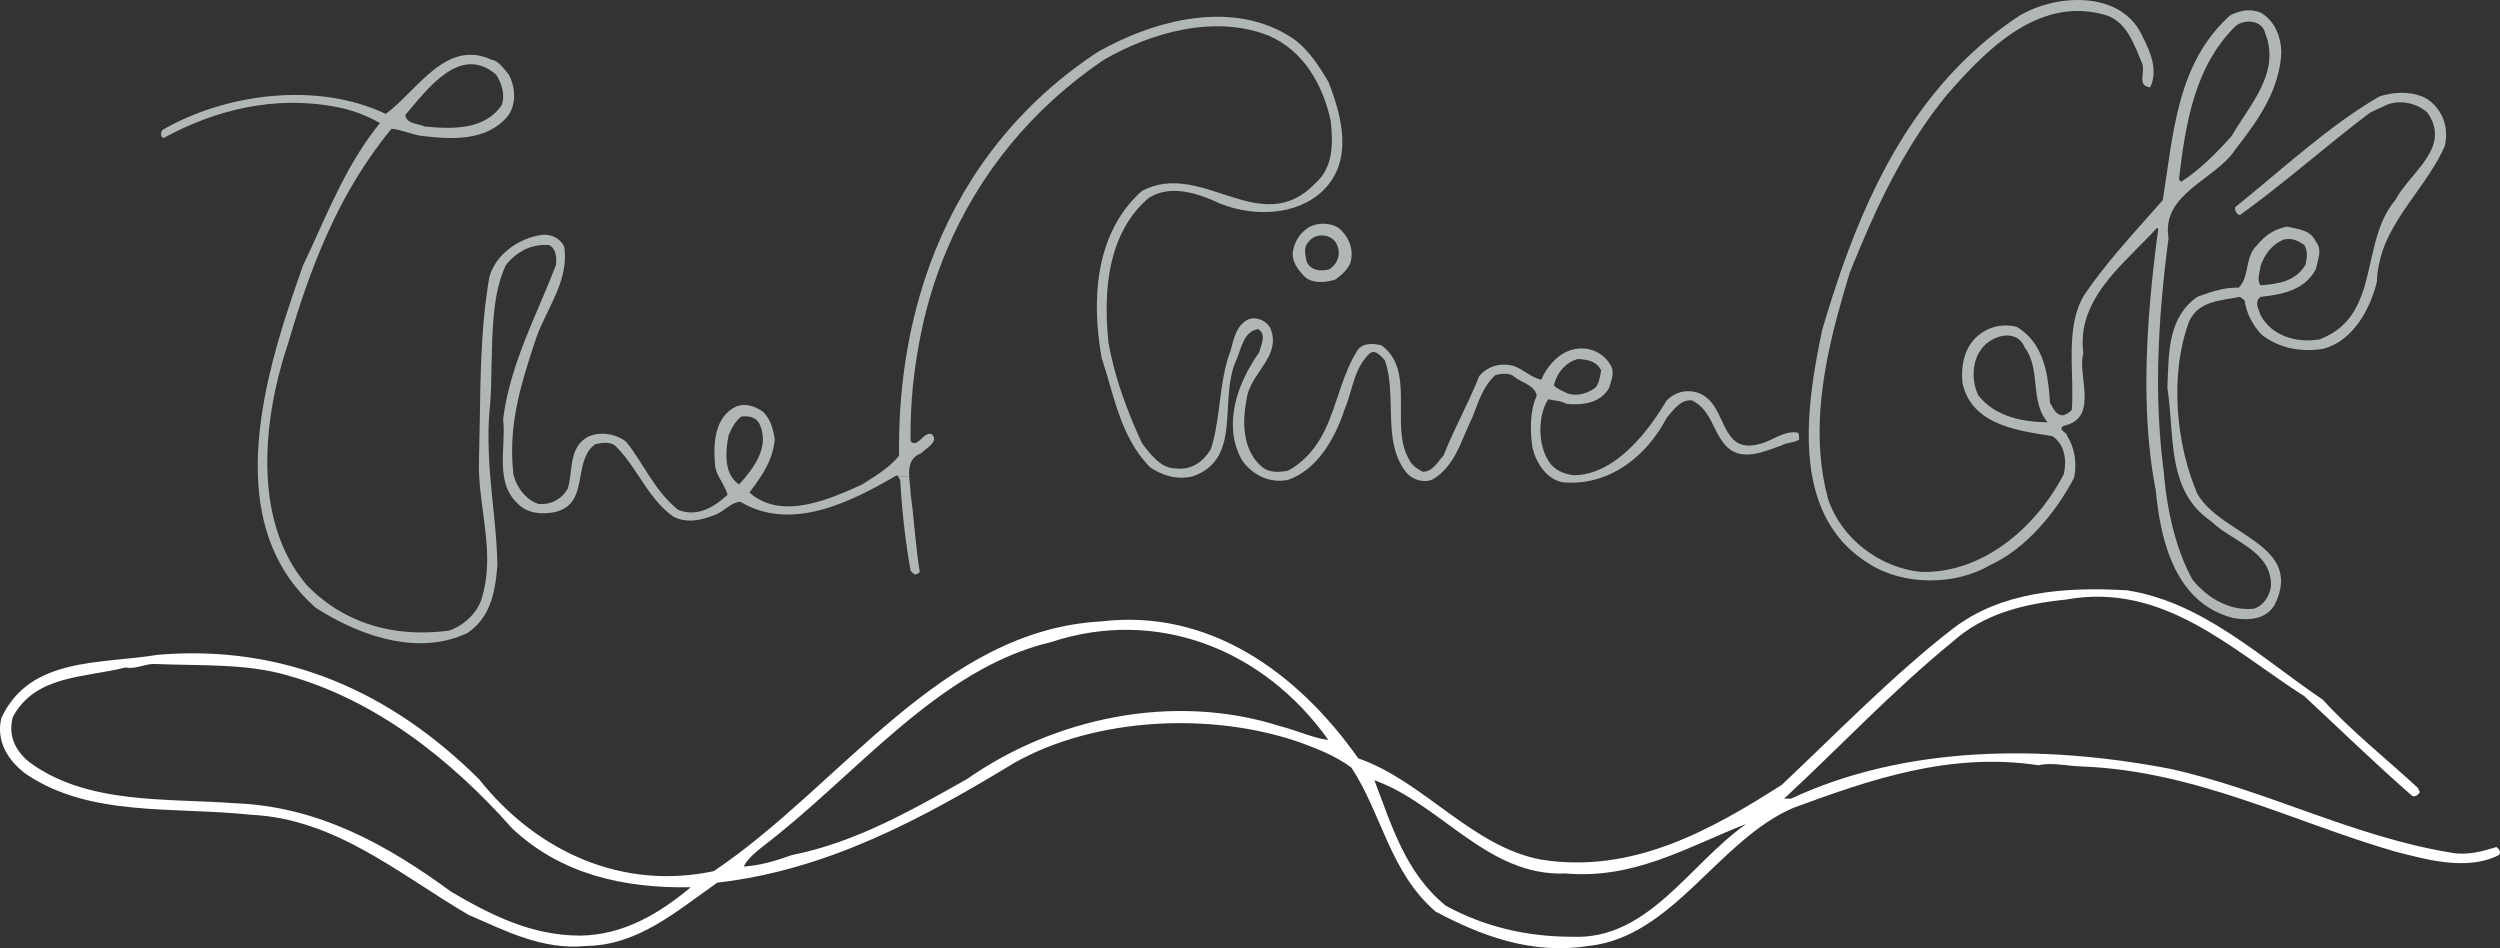
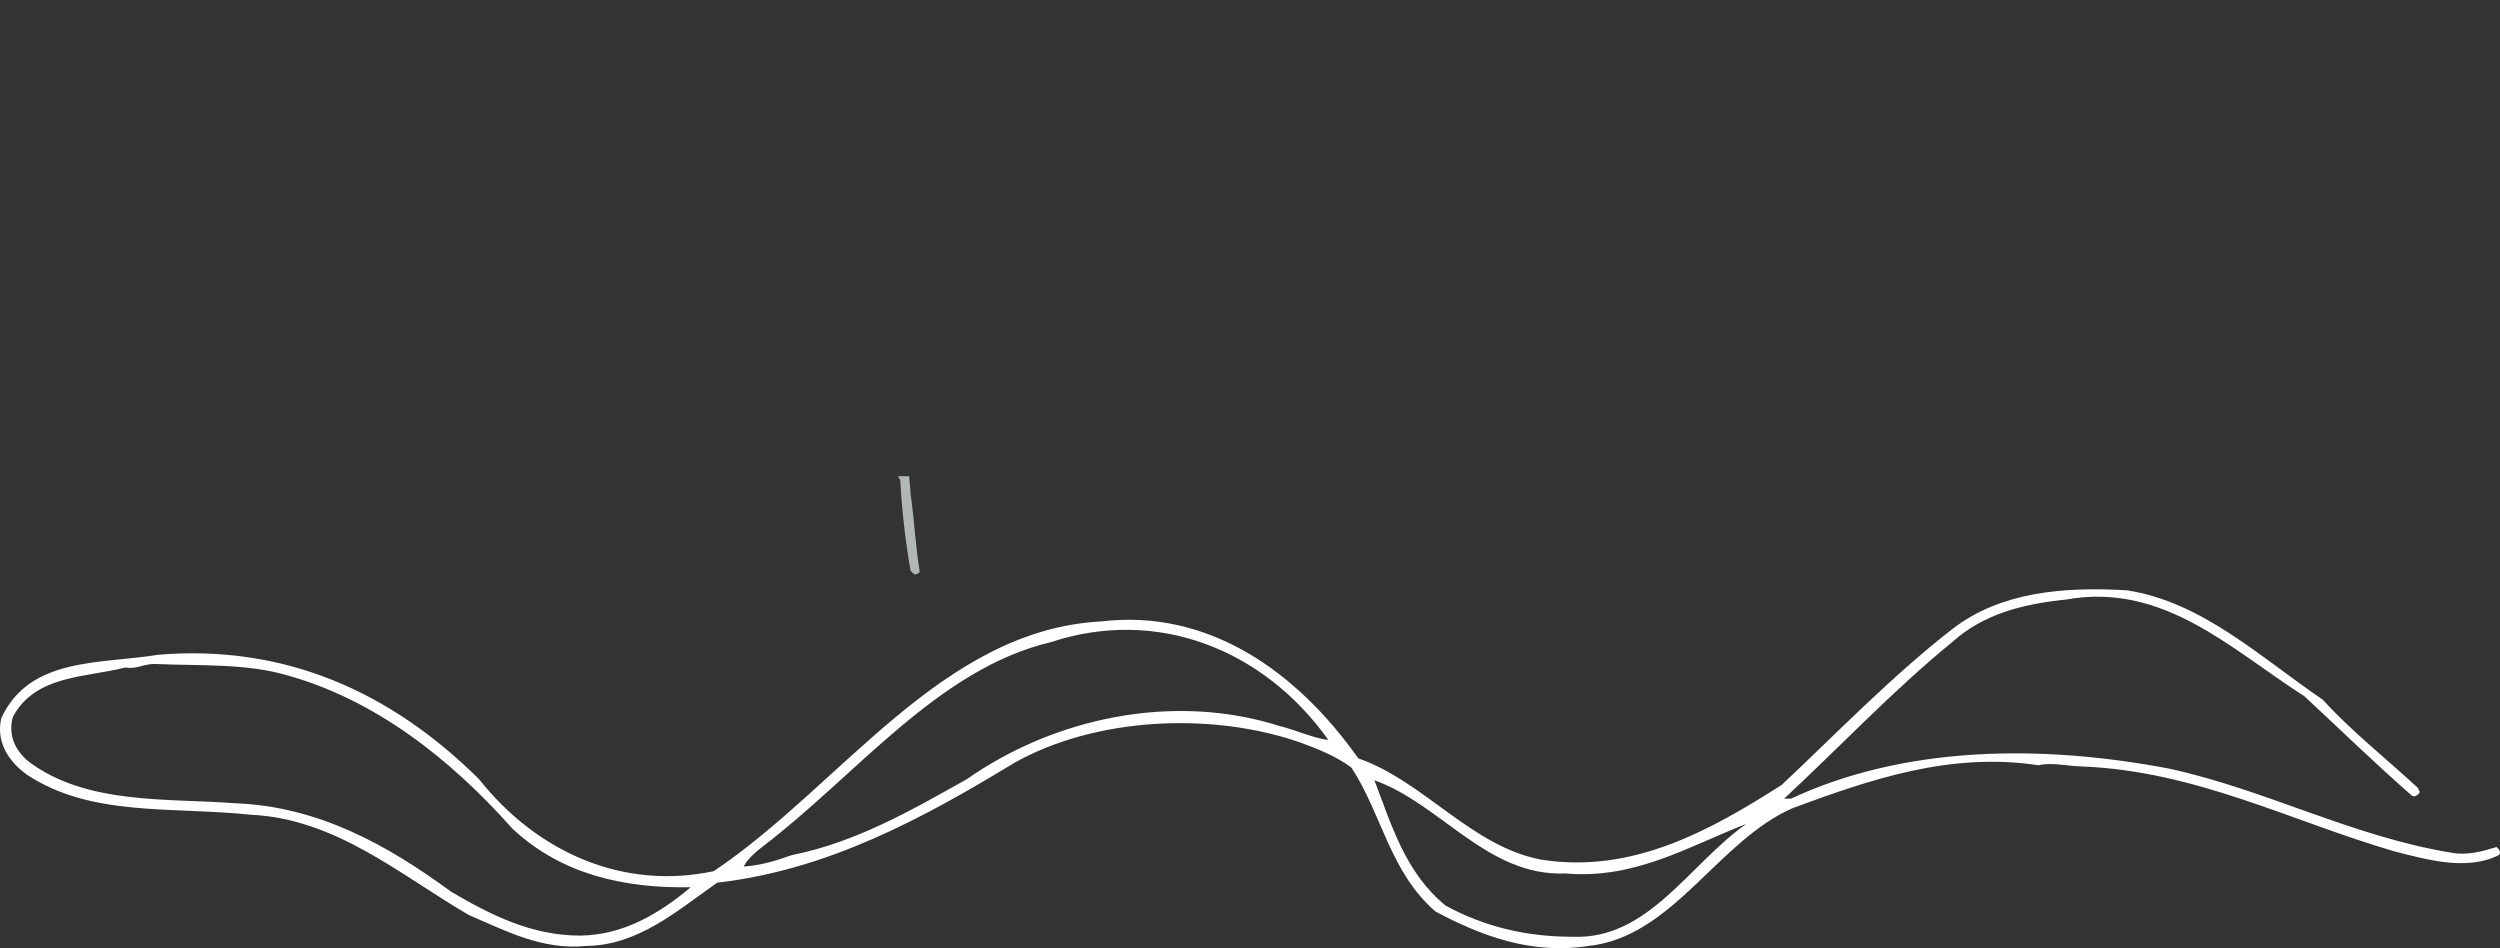
<svg xmlns="http://www.w3.org/2000/svg" version="1.1" id="Layer_1" x="0px" y="0px" width="400.474px" height="151.894px" viewBox="0 0 400.474 151.894" enable-background="new 0 0 400.474 151.894" xml:space="preserve">
  <rect x="0" y="0" width="400.474" height="151.894" fill="#333333" stroke="none" />
  <g>
-     <path fill="#B1B7B5" d="M209.287,36.674c-1.17,0.835-1.886,2.087-2.147,3.45c-0.026,0.137-0.049,0.279-0.066,0.421   c-0.046,1.429,0.738,2.489,1.66,3.503c1.198,1.475,3.595,1.245,5.162,0.738c1.014-0.692,1.844-1.476,2.397-2.582   c0.217-0.717,0.272-1.417,0.19-2.086c-0.16-1.311-0.843-2.5-1.851-3.445C213.296,35.567,210.623,35.567,209.287,36.674z    M212.973,43.126c-1.337,0.415-3.088,0.23-3.687-1.291c-0.097-0.599-0.242-1.172-0.23-1.715c0.011-0.501,0.156-0.976,0.599-1.418   c1.105-1.521,3.964-1.291,4.608,0.737c0.083,0.228,0.14,0.456,0.17,0.685C214.583,41.276,214.051,42.395,212.973,43.126z" />
    <path fill="#B1B7B5" d="M145.642,76.284l-1.801,0.005c0.147,0.181,0.19,0.404,0.363,0.577c0.276,4.979,0.83,9.818,1.659,14.564   l0.553,0.554c0.369,0.046,0.691-0.046,0.922-0.369c-0.691-4.103-0.876-8.388-1.475-12.536   C145.863,78.243,145.691,77.249,145.642,76.284z" />
-     <path fill="#B1B7B5" d="M389.046,16.023c-2.121-1.474-5.578-1.382-7.929-0.552c-8.158,4.748-15.579,11.708-23.046,17.699   c-0.138,0.6,0.23,1.152,0.737,1.291c7.099-5.117,13.827-11.108,20.833-16.409l2.766-1.291c2.213-0.83,4.748-0.23,6.453,1.291   c3.918,5.623-2.857,9.587-5.162,14.012c-1.943,2.27-2.828,5.127-3.528,8.059c-0.587,2.46-1.046,4.971-1.892,7.232v0.001   c-1.135,3.033-2.969,5.616-6.748,7.017c-3.688,0.598-7.606-0.554-9.402-3.872c-0.277-0.876-1.106-2.212,0-2.951   c0.519-0.056,1.042-0.118,1.563-0.195c2.901-0.435,5.723-1.338,7.285-4.229c0.183-0.911,0.605-2.003,0.556-2.999   c-0.026-0.514-0.179-1.002-0.556-1.426c-0.876-1.936-2.903-1.982-4.609-2.397c-1.843,0.323-3.457,1.291-4.793,2.95   c-0.292,0.265-0.522,0.557-0.71,0.869c-1.122,1.859-0.701,4.414-2.24,5.953c-2.241-0.042-4.173,0.575-6.114,1.282   c-0.174,0.063-0.349,0.128-0.523,0.192c-4.704,3.303-4.569,8.912-4.781,14.265c-0.004,0.101-0.008,0.201-0.013,0.301   c0.355,2.248,0.479,4.604,0.666,6.935c0.2,2.496,0.472,4.962,1.171,7.232v0.006c0.857,2.794,2.36,5.299,5.17,7.213   c3.272,3.227,9.725,4.702,9.587,10.325c-0.138,1.566-1.198,3.227-2.765,3.688c-3.826,0.369-7.283-1.613-9.772-4.609   c-2.655-4.721-4.048-10.931-4.581-16.628h0.009c-0.013-0.172-0.025-0.346-0.037-0.518c-0.302-2.233-0.523-4.469-0.676-6.708   c-0.164-2.41-0.249-4.818-0.264-7.23c-0.031-4.85,0.218-9.681,0.646-14.461c0.218-2.43,0.481-4.844,0.779-7.237v-0.002   c0.082-0.66,0.166-1.317,0.253-1.972c-1.198-7.191,7.513-9.311,10.693-14.197c3.642-4.655,7.052-9.449,7.375-15.487   c-0.046-2.581-1.015-5.116-3.318-6.453c-1.706-0.691-3.182-0.323-4.794,0.368c-8.619,7.651-9.173,18.991-10.878,29.684   c-2.369,2.693-4.791,5.345-7.085,8.056h-0.004c-1.945,2.295-3.8,4.63-5.448,7.062c-0.035,0.056-0.07,0.113-0.104,0.171h-0.001   c-2.417,4.058-1.948,9.429-1.86,14.466c0.023,1.295,0.021,2.573-0.063,3.8c-0.415,0.507-0.922,0.783-1.475,0.921   c-1.106-0.046-1.567-1.245-2.028-2.028c-0.053-0.894-0.123-1.796-0.233-2.689c-0.469-3.801-1.642-7.426-5.113-9.479   c-2.489-0.599-4.886,0.093-6.638,1.843c-1.843,1.89-2.304,4.656-2.027,7.19c0.031,0.149,0.066,0.296,0.104,0.441   c1.208,4.559,5.339,6.291,9.62,7.228c1.578,0.345,3.176,0.582,4.655,0.812c1.983,1.291,2.351,3.826,1.845,6.084   c-0.059,0.112-0.117,0.226-0.177,0.338h-0.001c-4.475,8.429-12.996,15.606-22.685,15.333c-6.592-0.645-12.859-5.347-14.935-11.798   c-0.312-1.174-0.564-2.353-0.761-3.533c-0.4-2.402-0.572-4.815-0.563-7.229c0.008-2.418,0.197-4.831,0.517-7.229h0.001   c0.662-4.961,1.885-9.833,3.221-14.47c0.358-1.243,0.724-2.469,1.089-3.676c0.479-1.188,0.965-2.374,1.458-3.556   c3.646-8.717,7.819-17.206,14.029-24.837c6.822-7.882,15.303-16.179,25.997-12.722c3.088,1.337,4.147,4.794,5.346,7.56   c0.6,1.475-0.921,3.595,1.291,3.871c1.291-2.627,0.092-5.623-1.106-7.928c-3.318-7.789-14.058-7.052-19.912-3.503   c-13.92,9.209-21.87,23.035-27.317,37.559c-0.898,2.396-1.729,4.81-2.507,7.229h-0.001c-0.596,1.851-1.16,3.702-1.701,5.546   c-0.581,2.771-1.167,5.797-1.58,8.917h-0.001c-0.315,2.386-0.53,4.823-0.562,7.237c-0.034,2.459,0.121,4.894,0.55,7.232h0.001   c1.04,5.662,3.688,10.72,9.152,14.042c5.484,3.502,13.781,3.502,19.358,0.184c5.669-2.535,10.601-8.481,13.458-14.013   c0.015-0.07,0.028-0.143,0.041-0.213l0,0c0.397-2.241,0.015-4.593-1.146-6.424c0-0.313-0.391-0.561-0.667-0.808   c-0.292-0.26-0.455-0.519,0.114-0.852c3.451-0.718,3.512-3.52,3.233-6.386c-0.188-1.917-0.524-3.862-0.1-5.229   c-0.463-3.533,0.5-6.532,2.159-9.229v-0.003c1.611-2.622,3.878-4.961,6.132-7.229v-0.006c1.208-1.218,2.411-2.417,3.509-3.628   l0.185,0.185c-0.152,1.137-0.298,2.284-0.438,3.444h-0.001c-0.289,2.38-0.553,4.793-0.772,7.233h-0.001   c-0.434,4.782-0.703,9.643-0.68,14.469v0.003c0.011,2.422,0.096,4.835,0.27,7.229c0.177,2.439,0.447,4.855,0.826,7.232h0.005   l-0.005,0.003c0.129,0.812,0.272,1.62,0.428,2.423c0.699,7.282,2.684,15.812,9.624,19.271h0.013   c0.832,0.413,1.734,0.753,2.716,1.01c2.019,0.343,4.195,0.339,5.749-1.004h0.007c0.323-0.28,0.619-0.618,0.882-1.023   c4.886-9.817-8.527-11.154-12.354-17.884c-0.387-0.893-0.742-1.824-1.065-2.795h-0.002c-0.758-2.267-1.334-4.713-1.697-7.232   h-0.001c-0.343-2.382-0.493-4.825-0.427-7.232v-0.004c0.103-3.646,0.706-7.218,1.902-10.393c1.567-3.272,5.116-3.272,8.112-3.872   l0.737,0.554c0.322,2.074,1.244,3.918,2.766,5.531c2.766,2.121,6.314,2.858,9.955,2.212c3.95-1.112,6.463-4.806,7.807-8.488h0.002   c0.271-0.743,0.495-1.485,0.674-2.206c0.027-1.751,0.473-3.709,1.006-5.264c2.17-5.96,7.307-10.675,9.871-16.491   C392.318,20.541,391.35,17.729,389.046,16.023z M362.128,42.574c0.305-0.874,0.755-1.726,1.351-2.45   c0.661-0.805,1.501-1.451,2.521-1.791c1.244-0.23,2.212,0.277,3.134,0.922c0.168,0.296,0.273,0.583,0.335,0.869   c0.157,0.725,0.017,1.436-0.15,2.266c-1.567,2.719-4.425,3.088-7.189,3.318C361.437,44.832,362.036,43.587,362.128,42.574z    M358.072,4.225c1.336-1.199,4.286-1.106,4.793,1.106c2.489,6.314-2.442,11.385-5.346,16.408c-2.306,2.628-5.163,5.486-8.113,7.375   l-0.368-0.368C350.098,19.758,351.572,10.631,358.072,4.225z M316.958,63.406c-0.263-0.471-0.464-1.013-0.599-1.591   c-0.459-1.957-0.172-4.324,0.967-5.783c1.476-2.258,5.716-3.595,7.006-0.369c1.34,1.739,1.517,3.957,1.754,6.157   c0.228,2.108,0.51,4.201,1.934,5.828C324.009,67.602,319.676,66.771,316.958,63.406z" />
-     <path fill="#B1B7B5" d="M288.011,69.307c-2.305-0.415-4.102,1.382-6.269,1.843c-2.839,0.734-4.13-0.42-5.089-2.099h-0.001   c-1.268-2.213-1.955-5.333-4.865-6.198c-1.752-0.506-3.55,0-4.794,1.291c-0.933,1.526-2.021,3.186-3.263,4.766   c-2.97,3.722-6.991,7.217-11.671,7.217c-1.614-0.229-3.181-0.829-4.057-2.396c-0.798-1.24-1.212-2.95-1.243-4.68   c-0.033-1.863,0.381-3.751,1.243-5.092c0.968,0.23,2.074,0.23,2.949,0.737c2.489,0.231,5.394-0.046,6.822-2.58   c0.027-0.097,0.059-0.196,0.09-0.298c0.334-1.063,0.81-2.379,0.095-3.389c-1.015-1.752-2.996-2.812-5.162-2.582   c-2.72,0.23-4.886,2.582-5.9,4.978c-1.659-0.369-2.857-1.66-4.425-2.212c-2.074-0.554-4.148,0-5.53,1.659   c-0.205,0.518-0.418,1.033-0.636,1.546h-0.001c-1.047,2.442-2.241,4.815-3.362,7.229h-0.002c-0.606,1.3-1.188,2.61-1.715,3.947   c-1.015,1.061-1.706,2.581-3.319,2.581c-0.876-0.46-1.798-1.06-2.212-2.027c-0.762-1.309-1.079-2.822-1.21-4.417   c-0.173-2.343,0.031-4.995-0.139-7.311v-0.003c-0.188-2.58-0.856-4.92-3.076-6.521c-1.291-0.277-3.043-0.461-3.872,0.922   c-1.094,1.729-1.851,3.649-2.532,5.603v0.005c-0.844,2.427-1.573,4.914-2.682,7.176c-1.238,2.494-3,4.826-5.849,6.39   c-1.244,0.276-2.812,0.323-3.871-0.368c-1.955-1.473-2.836-3.646-3.078-5.971v-0.006c-0.174-1.681-0.016-3.444,0.312-5.086   c0.083-0.754,0.326-1.463,0.657-2.14v-0.005c1.511-3.117,4.845-5.689,3.03-9.47c-0.691-0.922-1.799-1.567-3.135-1.291   c-2.166,0.784-2.627,3.227-3.134,5.163c-0.687,1.774-1.075,3.67-1.369,5.603l0.004,0.001h-0.004   c-0.365,2.406-0.584,4.871-1.047,7.231l0.007,0.001h-0.007c-0.189,0.966-0.42,1.915-0.718,2.835   c-1.152,2.075-3.227,3.503-5.715,3.135c-2.351,0-4.057-2.351-5.347-4.057c-0.292-0.635-0.578-1.271-0.856-1.914h-0.001   c-1.033-2.368-1.973-4.771-2.761-7.232v-0.006c-0.715-2.237-1.306-4.526-1.728-6.888c-0.261-2.468-0.378-5.03-0.242-7.565   c0.135-2.487,0.516-4.942,1.25-7.237v-0.005c1.027-3.22,2.745-6.139,5.444-8.423c3.503-2.258,8.159-0.645,11.431,0.922   c5.208,2.075,12.123,2.029,16.409-2.028c5.024-4.794,3.088-12.03,0.922-17.515c-1.475-2.443-3.041-4.979-5.531-6.822   c-9.541-6.499-22.262-3.088-31.343,2.028c-12.441,8.175-20.988,19.21-26.082,31.839h-0.001c-0.952,2.361-1.784,4.777-2.497,7.237   v0.004c-1.354,4.671-2.282,9.512-2.807,14.459l0.017,0.006h-0.017c-0.252,2.383-0.411,4.792-0.479,7.223   c-0.037,1.309-0.046,2.625-0.029,3.944c-1.083,1.362-2.458,2.371-3.857,3.29c-0.685,0.451-1.376,0.881-2.042,1.319   c-5.208,2.351-12.906,5.854-18.068,1.29c0.658-0.856,1.295-1.719,1.864-2.609c1.144-1.787,2.007-3.685,2.192-5.871   c-0.065-0.466-0.144-0.922-0.251-1.364c-0.274-1.128-0.73-2.166-1.592-3.061c-1.199-0.876-2.719-1.429-4.241-0.922   c-1.772,0.816-2.718,2.28-3.185,3.981h-0.001c-0.455,1.655-0.453,3.531-0.316,5.237c0.035,0.729,0.277,1.375,0.586,1.999h0.002   c0.493,0.985,1.157,1.904,1.44,2.979c-2.167,1.982-4.886,3.643-7.928,2.397c-1.937-1.56-3.317-3.434-4.587-5.376h-0.001   c-1.208-1.845-2.315-3.751-3.708-5.502c-1.659-1.336-4.333-1.751-6.269-0.737c-2.341,1.383-2.389,3.885-2.707,6.239v0.006   c-0.095,0.709-0.214,1.402-0.427,2.051c-1.015,1.66-2.674,2.535-4.609,2.397c-2.011-0.581-3.688-2.81-4.079-4.856   c-0.263-2.346-0.256-4.614-0.048-6.826c0.224-2.378,0.679-4.685,1.257-6.941c0.691-2.606,1.657-5.626,2.501-8.11   c0.805-2.242,2.032-4.41,3.009-6.646h0.001c1.004-2.293,1.747-4.655,1.503-7.235h0c-0.021-0.227-0.051-0.455-0.088-0.685   c-0.691-1.244-1.936-1.889-3.318-1.843c-2.035,0.203-4.167,1.122-5.833,2.528v0.004c-1.353,1.146-2.398,2.615-2.833,4.289   c-0.169,0.978-0.318,1.957-0.45,2.939c-0.64,4.767-0.866,9.576-0.982,14.464l0.007,0.003h-0.007   c-0.057,2.39-0.087,4.799-0.127,7.229h0.004l-0.004,0.002c-0.026,1.61-0.056,3.23-0.101,4.862c-0.02,0.789-0.004,1.58,0.039,2.368   v0.005c0.341,6.343,2.358,12.807,0.514,19.198c-0.196,0.881-0.622,1.731-1.197,2.493v0.006c-1.051,1.402-2.601,2.525-4.15,3.032   c-6.252,0.831-12.24-0.088-17.358-3.038c-1.976-1.138-3.822-2.577-5.503-4.336c-4.079-4.835-5.864-10.972-6.197-17.36   c-0.125-2.392-0.046-4.818,0.192-7.228h0c0.243-2.449,0.65-4.876,1.176-7.229h0.001c0.524-2.337,1.165-4.595,1.877-6.716   c0.761-2.604,1.562-5.188,2.434-7.749h0.002c0.832-2.439,1.729-4.85,2.714-7.232h0.002c2.86-6.892,6.47-13.472,11.441-19.496   c1.43,0.092,2.947,0.802,4.609,1.105c4.886,0.601,10.602,0.969,14.012-3.134c1.429-1.889,1.244-4.655,0.185-6.637   c-0.738-0.875-1.706-2.304-2.766-2.396c-7.375-3.411-11.938,5.024-16.961,8.666c-11.016-5.208-25.674-3.272-35.768,2.581   c-0.231,0.323-0.415,1.06,0.184,1.291c8.066-4.425,17.653-6.913,27.656-4.977c2.489,0.46,4.839,1.336,7.006,2.581   c-5.075,6.23-7.971,13.384-11.201,20.408h-0.001c-0.377,0.82-0.759,1.639-1.15,2.455c-0.537,1.522-1.096,3.121-1.655,4.781l0,0   c-1.513,4.488-3.026,9.419-4.095,14.465v0.006c-0.506,2.394-0.912,4.815-1.17,7.226v0.004c-0.26,2.428-0.371,4.85-0.283,7.228   v0.001c0.292,7.913,2.774,15.356,9.231,21.046c0.285,0.186,1.225,0.763,1.225,0.763c6.708,4.039,15.604,6.896,23.112,3.294   c1.395-0.936,2.37-2.098,3.06-3.403h0.002c1.179-2.225,1.529-4.859,1.732-7.475c-0.082-4.819-0.751-9.494-1.149-14.226   c-0.193-2.281-0.307-5.08-0.275-7.451c0.021-0.881,0.06-1.768,0.134-2.661c0.136-1.22,0.21-2.464,0.263-3.716l0.006,0.002   c0.003-0.093,0.004-0.19,0.007-0.283c0.004-0.119,0.013-0.237,0.017-0.356h-0.008c0.133-4.697,0.05-10.242,0.874-14.606   c0.317-1.609,0.768-3.166,1.422-4.64c0.729-1.032,1.843-1.935,2.886-2.503c1.272-0.648,2.695-0.939,4.12-0.816   c0.395,0.213,0.66,0.515,0.834,0.869v0.002c0.314,0.643,0.332,1.463,0.272,2.264c-0.636,1.67-1.321,3.321-2.017,4.967v0.001   c-2.004,4.737-4.106,9.439-5.424,14.463l0.02,0.006h-0.02c-0.449,1.712-0.807,3.464-1.04,5.268c0.07,0.641,0.093,1.298,0.092,1.958   v0.004c-0.005,2.418-0.339,4.947,0.026,7.228h0.021l-0.021,0.006c0.265,1.653,0.895,3.181,2.279,4.448   c1.521,1.521,3.826,1.706,5.9,1.29c3.187-0.75,3.635-3.221,4.089-5.738h0.001c0.353-1.953,0.71-3.93,2.363-5.139   c0.921-0.23,2.304-0.415,3.134,0.185c1.517,1.458,2.688,3.204,3.848,4.949v0.003c1.59,2.397,3.156,4.8,5.555,6.479   c2.212,1.152,4.702,0.506,6.822-0.369c1.336-0.553,2.351-1.89,3.872-2.028c8.145,4.869,17.639,0.079,24.798-4.082h0.004   c0.091-0.053,0.181-0.106,0.271-0.159c0.081,0.047,0.141,0.102,0.19,0.156l1.801-0.002c-0.078-1.538,0.154-3.005,1.88-3.656   c0.783-0.784,3.088-1.982,1.659-3.135c-0.968-0.138-1.475,0.876-2.212,1.291c-0.277,0.277-0.922,0.277-1.106-0.184   c-0.005-0.517-0.007-1.033-0.003-1.546v0c0.017-2.34,0.138-4.653,0.349-6.938c0.49-4.88,1.468-10.207,2.827-14.756h0   c0.737-2.467,1.602-4.883,2.593-7.234V40.12c5.104-12.132,13.557-22.669,25.208-30.549c7.513-4.333,17.699-7.283,26.365-3.872   c5.716,2.442,8.758,8.065,9.956,13.644c0.415,3.595,0.415,7.467-2.397,9.956c-8.804,9.264-18.206-3.826-27.839,1.291   c-2.978,2.646-4.88,5.929-5.979,9.534h0c-0.703,2.304-1.078,4.74-1.196,7.228h0c-0.157,3.306,0.141,6.695,0.724,9.972   c0.494,1.483,0.923,2.99,1.358,4.497h0.001c0.713,2.465,1.443,4.919,2.509,7.232v0.004c0.95,2.066,2.167,4.023,3.875,5.782   c0.946,0.653,2.003,1.164,3.127,1.446h0.009c1.172,0.293,2.417,0.334,3.686,0.029c0.03-0.01,0.06-0.021,0.09-0.029v-0.002   c3.594-1.276,4.776-3.935,5.246-7.014h0.002c0.001-0.013,0.002-0.027,0.004-0.04c0.009-0.059,0.018-0.176,0.018-0.176   c0.292-2.228,0.297-4.822,0.552-7.087c0.177-1.45,0.505-3.059,1.093-4.274c0.784-1.797,1.153-4.608,3.503-4.978   c1.429,0.876,0.414,2.582,0.184,3.688c-1.133,1.578-2.208,3.489-2.976,5.421c0,0-0.036,0.081-0.04,0.092h0.002   c-0.887,2.292-1.383,4.738-1.184,7.137h0.001c0.135,1.605,0.582,3.186,1.432,4.68c0.762,1.091,1.815,1.989,2.923,2.554l0.076,0.041   c1.328,0.639,2.831,0.857,4.375,0.539c0.465-0.163,0.91-0.358,1.336-0.582l0,0c2.89-1.513,4.934-4.312,6.334-7.232v-0.004   c0.55-1.146,1.001-2.313,1.364-3.428c0.532-1.216,0.868-2.517,1.251-3.799c0.546-1.828,1.185-3.615,2.621-5.051   c0.968-1.014,1.891,0.231,2.581,0.921c0.468,1.299,0.693,2.693,0.812,4.129c0.198,2.377,0.102,4.869,0.318,7.232l0.01,0.001h-0.01   c0.235,2.548,0.834,4.947,2.557,6.891c0.127,0.121,0.261,0.233,0.401,0.34h0.005c0.979,0.719,2.257,0.984,3.466,0.582   c0.314-0.18,0.609-0.375,0.887-0.582l-0.001-0.002c2.395-1.797,3.471-4.566,4.597-7.228h0.001c0.311-0.73,0.623-1.452,0.97-2.144   c0.698-1.731,1.229-3.51,2.252-5.09v-0.004c0.393-0.609,0.859-1.189,1.435-1.727c0.876-0.231,2.166-0.415,2.95,0.184   c0.732,0.623,1.781,0.992,2.58,1.547c0.559,0.386,0.993,0.865,1.107,1.586c-0.763,1.657-0.977,3.671-0.917,5.647   c0.023,0.774,0.089,1.542,0.179,2.281c0.3,1.759,1.269,3.758,2.786,4.949h0.005c0.587,0.459,1.257,0.796,2.003,0.951   c2.444,0.262,4.769-0.104,6.901-0.946h0.012c3.479-1.373,6.449-4.006,8.602-7.237l-0.006,0h0.006   c0.459-0.689,0.881-1.405,1.264-2.141c1.061-1.199,2.212-2.996,4.056-2.766c2.174,1.072,2.903,3.039,3.865,4.907v0.006   c0.485,0.947,1.03,1.872,1.85,2.645c2.49,2.259,6.085,0.507,8.666-0.368c0.829-0.508,1.937-0.369,2.766-0.922   C288.196,70.044,288.242,69.583,288.011,69.307z M252.797,57.507c1.428,0.092,2.996,0.322,3.688,1.843   c-0.162,0.849-0.253,1.733-0.708,2.469c-0.064,0.1-0.136,0.201-0.215,0.297c-1.244,0.875-2.857,1.428-4.425,0.921   c-0.713-0.401-1.512-0.587-2.147-1.223c-0.021-0.022-0.043-0.045-0.064-0.068C249.339,59.812,250.815,57.968,252.797,57.507z    M79.49,11.968c0.875,1.383,1.429,3.088,0.922,4.794c-2.627,4.01-7.79,3.964-12.353,3.503c-1.107-0.507-2.95-0.369-3.135-1.844   C68.474,14.272,73.729,6.99,79.49,11.968z M118.392,77.603c-0.535-0.356-0.942-0.804-1.246-1.319h-0.003   c-1.108-1.862-0.844-4.547-0.41-6.608c0.089-0.205,0.18-0.412,0.276-0.619h0.002c0.401-0.846,0.896-1.663,1.75-2.331   c1.244-0.139,2.442,0.092,2.949,1.291c0.155,0.349,0.271,0.695,0.352,1.035c0.622,2.662-0.836,5.159-2.528,7.234   C119.158,76.747,118.771,77.187,118.392,77.603z" />
  </g>
  <path fill-rule="evenodd" clip-rule="evenodd" fill="#FFFFFF" d="M372.083,112.08c4.609,5.071,10.186,9.45,15.303,14.197  c-0.046,0.276,0.322,0.414,0.184,0.737c-0.322,0.414-0.875,0.783-1.29,0.368c-5.808-5.07-11.432-10.555-17.146-15.855  c-11.753-7.513-22.585-18.299-38.164-15.486c-6.729,0.691-13.137,2.213-18.253,6.82c-9.54,7.79-17.929,16.732-26.918,25.075h1.107  c18.252-8.527,40.191-8.712,60.656-4.794c15.533,3.411,29.315,10.878,45.171,13.459c2.489,0.462,4.978-0.23,7.19-0.922  c0.415,0.323,0.783,0.876,0.369,1.291c-5.07,2.581-11.523,0.737-16.594-0.553c-16.687-4.84-31.942-12.952-50.332-13.644  c-2.029-0.047-4.794-0.691-6.822-0.186c-14.243-2.165-27.102,2.352-39.271,6.823c-12.03,5.161-19.266,20.694-32.817,22.123  c-9.081,1.43-17.193-1.613-24.521-5.531c-7.329-6.36-8.526-15.533-13.459-23.046c-2.535-1.889-5.438-2.996-8.296-4.056  c-14.29-4.932-32.818-3.964-45.724,3.318c-14.795,8.988-29.914,17.146-47.567,19.175c-6.5,4.562-12.676,10.048-21.019,10.14  c-7.006,0.692-12.906-2.441-18.805-4.978c-11.108-6.499-21.295-15.395-34.846-16.04c-12.537-1.336-25.673,0.414-35.952-6.453  c-2.996-2.166-4.932-5.347-4.056-9.034c4.563-9.863,15.948-8.618,25.074-10.14c20.373-1.706,37.334,5.945,51.439,19.912  c9.356,11.799,23.138,17.837,37.611,14.749c20.418-13.688,36.459-38.671,62.132-40.009c17.1-2.027,31.296,8.021,41.114,21.941  c10.509,3.641,18.16,14.149,29.314,16.224c14.564,2.305,27.056-4.655,38.533-11.983c8.85-8.343,17.93-17.7,27.471-25.075  c7.697-5.854,17.7-6.683,27.84-6.083C352.817,96.455,362.036,105.258,372.083,112.08L372.083,112.08z M212.789,118.533  c-2.397-0.276-5.116-1.566-7.743-2.212c-17.192-5.485-36.274-1.245-50.148,8.481c-8.941,5.023-17.838,10.14-28.024,12.168  c-2.443,0.875-4.978,1.659-7.744,1.843c0.599-1.197,1.89-2.304,2.95-3.134c15.072-11.431,28.116-28.531,46.276-32.818  C185.364,97.239,202.464,104.014,212.789,118.533L212.789,118.533z M46.119,108.208c13.782,3.871,25.812,13.091,35.952,24.521  c7.79,7.282,17.699,9.587,28.578,9.402c-5.071,4.24-10.786,7.65-17.7,7.743c-7.836,0-14.335-3.318-20.649-7.006  c-10.371-7.605-21.341-13.688-34.661-14.196c-10.878-0.83-23.738,0.277-33.002-6.637c-2.258-1.844-3.364-4.333-2.581-7.191  c3.642-6.775,11.661-6.269,18.068-7.928c1.613,0.369,3.088-0.645,4.794-0.553C32.107,106.687,39.39,106.227,46.119,108.208  L46.119,108.208z M250.769,139.92c11.154,0.968,19.681-4.333,28.946-7.929c-9.219,6.545-15.672,18.575-27.84,18.068  c-7.467,0-14.197-1.659-20.281-4.978c-6.498-5.255-8.758-13.137-11.431-20.096C230.857,128.812,238.278,140.427,250.769,139.92  L250.769,139.92z" />
</svg>